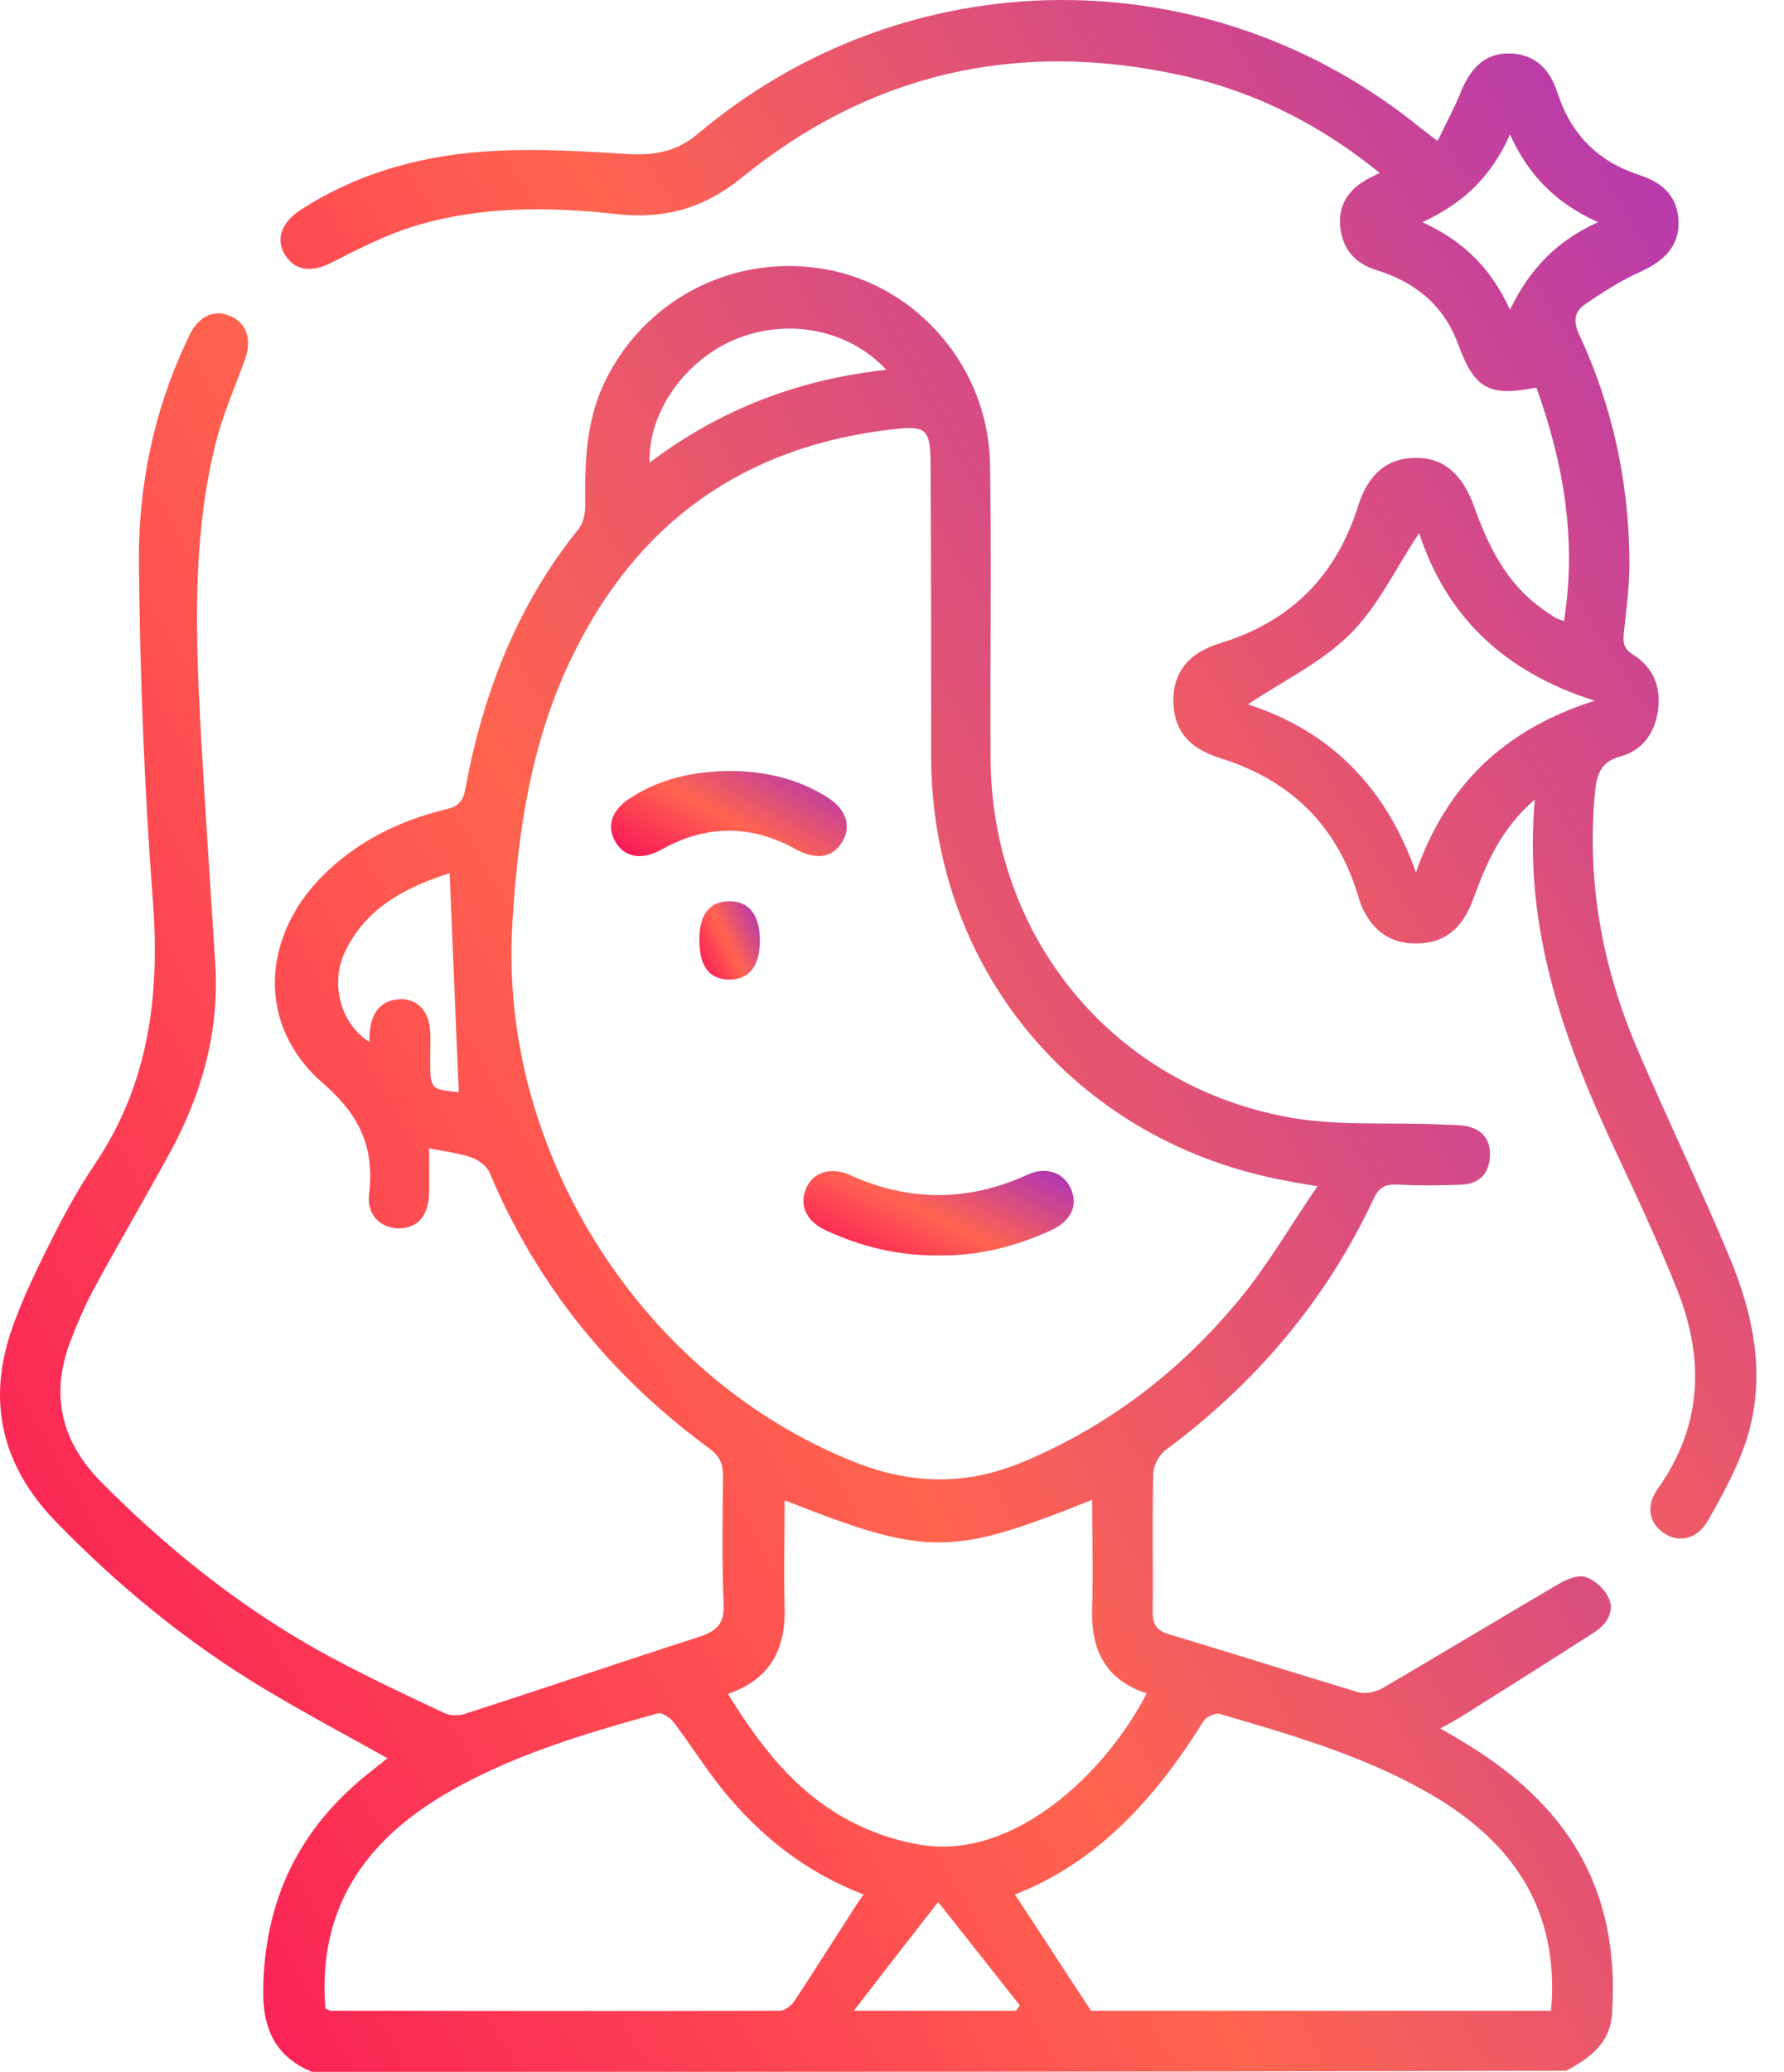
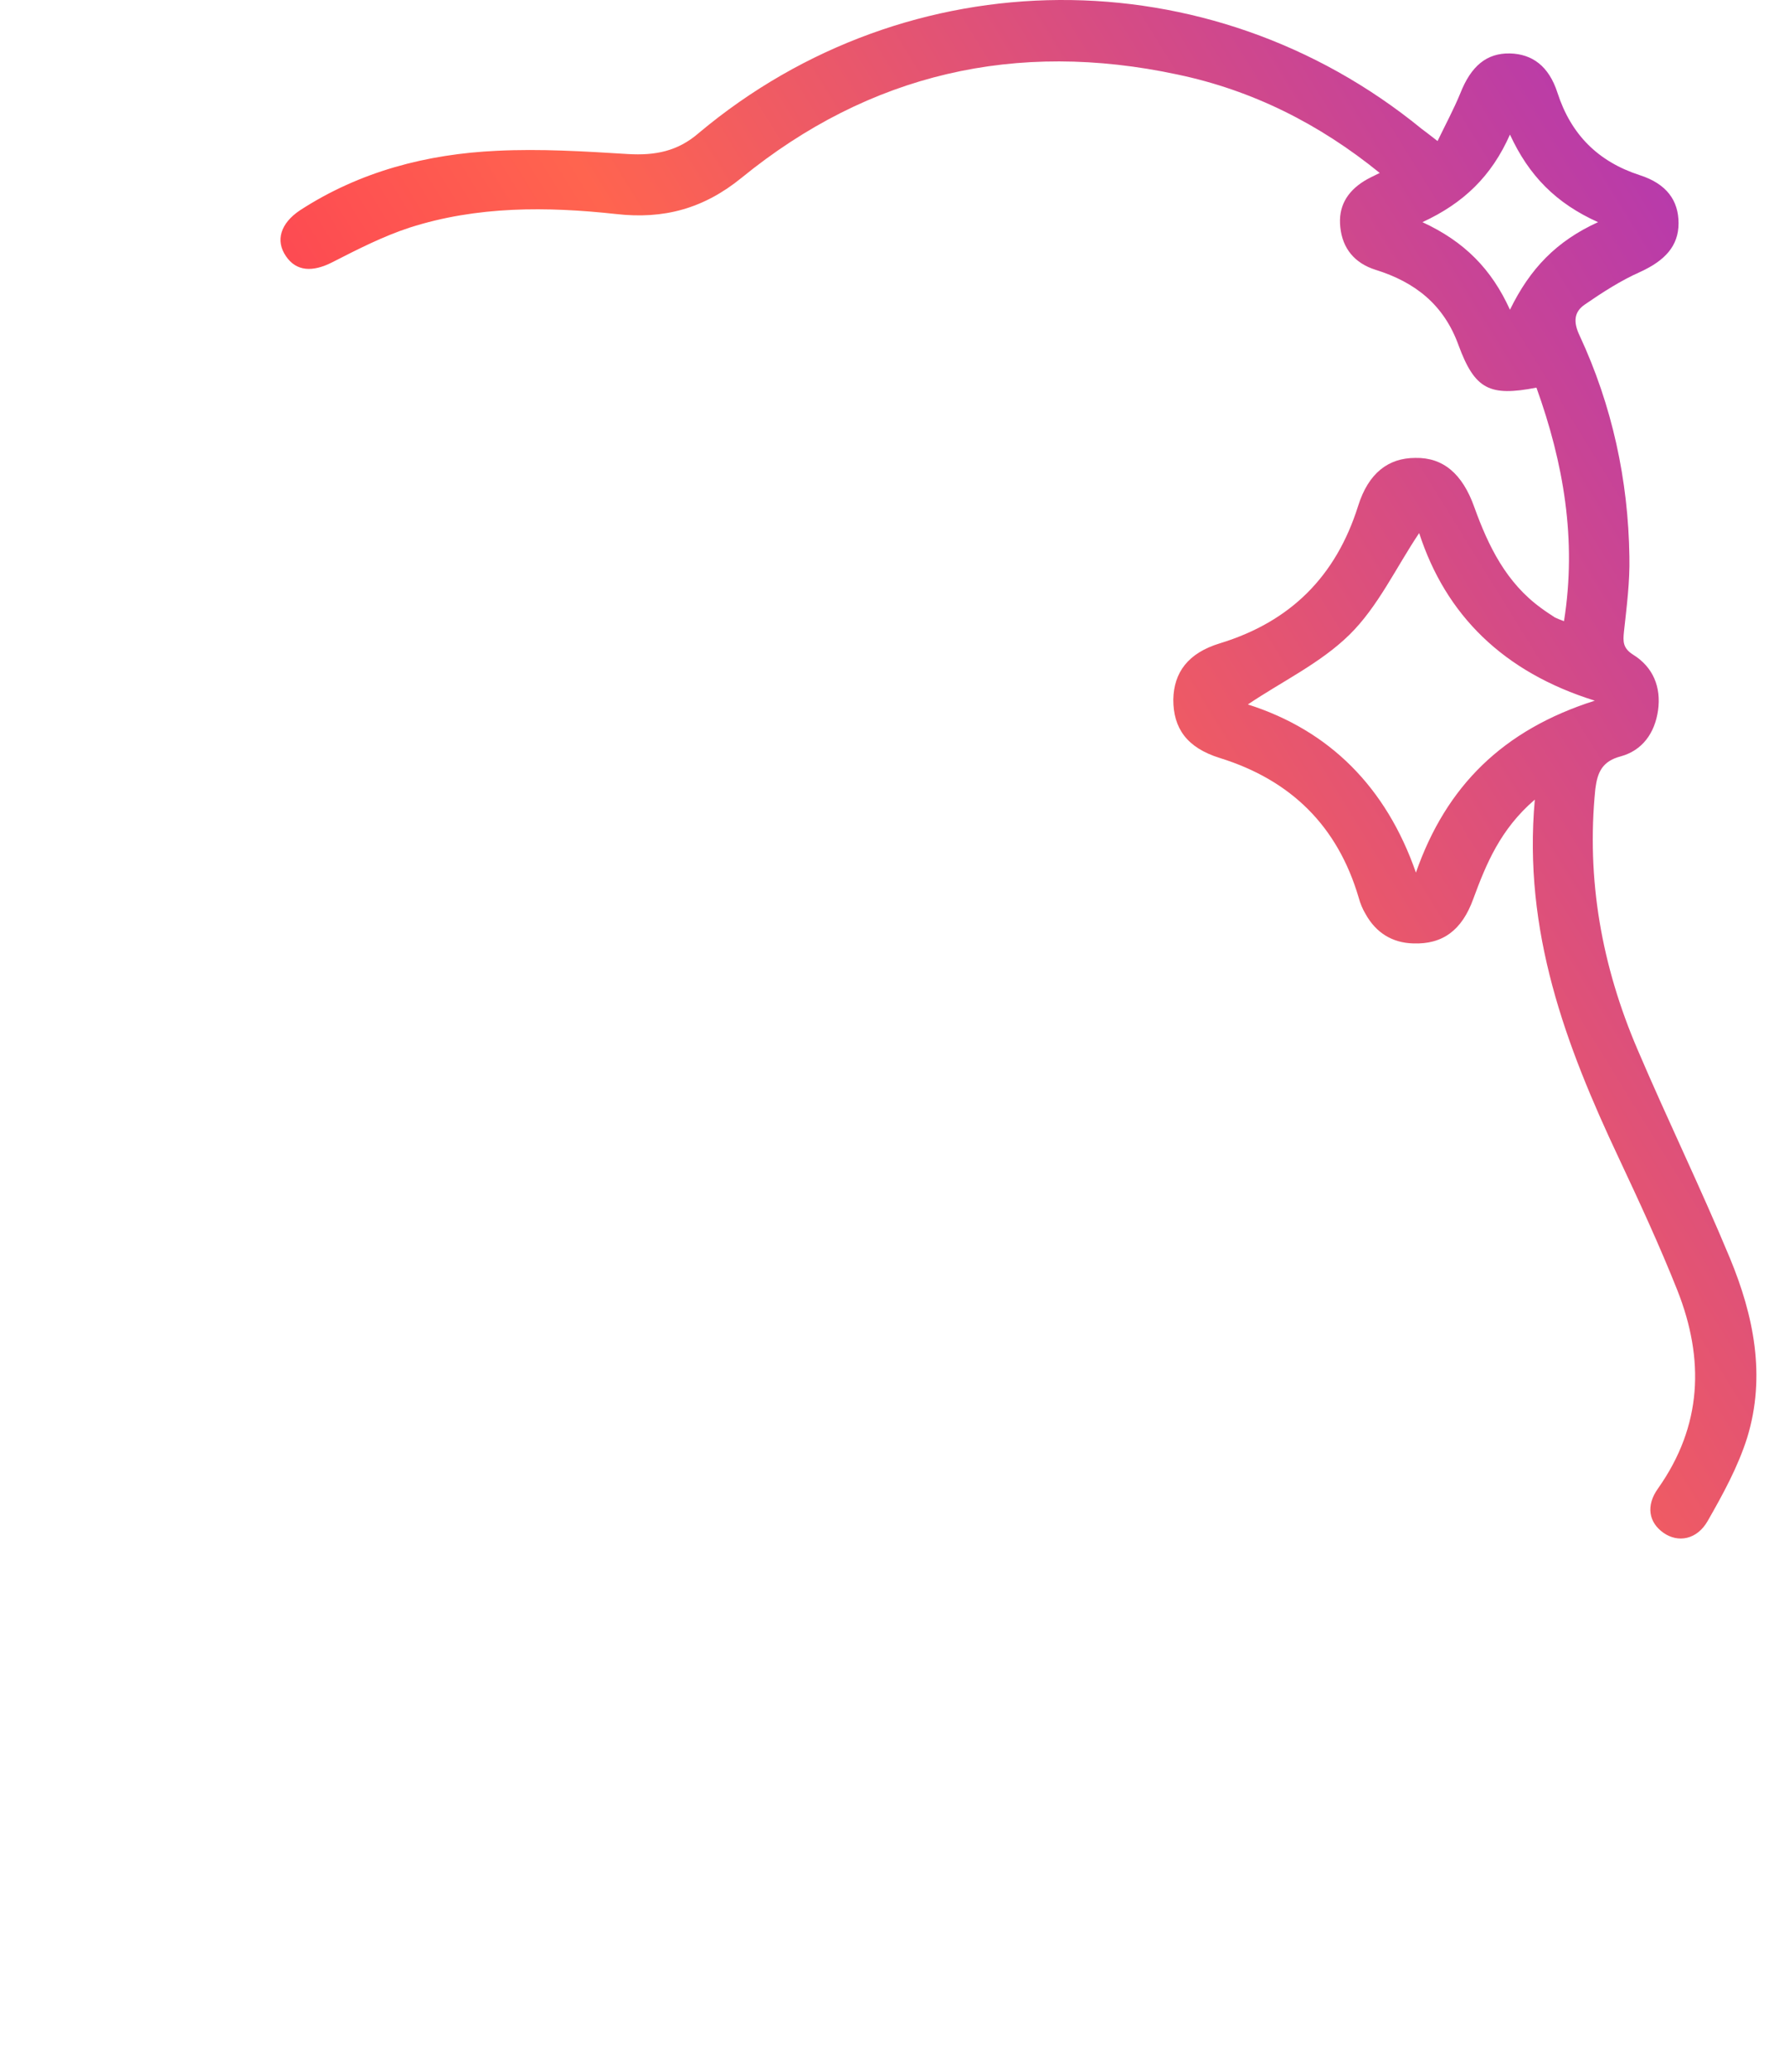
<svg xmlns="http://www.w3.org/2000/svg" width="56" height="65" viewBox="0 0 56 65" fill="none">
-   <path d="M9.789 65C8.652 64.525 8.245 63.66 8.262 62.438C8.296 59.623 9.381 57.367 11.587 55.619C11.773 55.467 11.977 55.314 12.163 55.161C10.857 54.432 9.551 53.736 8.279 52.973C5.853 51.514 3.682 49.733 1.714 47.698C0.086 46.001 -0.406 44.017 0.34 41.794C0.696 40.726 1.222 39.691 1.731 38.673C2.104 37.944 2.511 37.215 2.969 36.536C4.666 34.026 5.022 31.261 4.801 28.292C4.53 24.747 4.394 21.202 4.36 17.639C4.343 15.265 4.818 12.924 5.836 10.752C5.887 10.651 5.921 10.566 5.972 10.464C6.277 9.887 6.769 9.684 7.278 9.938C7.77 10.176 7.906 10.685 7.685 11.295C7.363 12.177 6.973 13.059 6.752 13.975C6.04 16.893 6.142 19.845 6.294 22.813C6.43 25.256 6.6 27.715 6.752 30.158C6.905 32.363 6.328 34.382 5.259 36.299C4.496 37.69 3.699 39.047 2.936 40.455C2.647 40.997 2.41 41.557 2.189 42.134C1.579 43.796 1.935 45.238 3.173 46.493C5.175 48.512 7.38 50.293 9.856 51.701C11.18 52.447 12.57 53.092 13.928 53.736C14.131 53.838 14.419 53.838 14.64 53.753C17.066 52.973 19.491 52.142 21.917 51.362C22.494 51.175 22.748 50.955 22.714 50.31C22.663 48.987 22.68 47.647 22.697 46.307C22.697 45.934 22.596 45.696 22.29 45.459C19.203 43.203 16.862 40.336 15.369 36.791C15.284 36.587 15.03 36.4 14.81 36.316C14.419 36.18 13.995 36.129 13.47 36.027C13.47 36.519 13.47 36.977 13.47 37.418C13.453 38.131 13.13 38.521 12.537 38.538C11.96 38.538 11.502 38.131 11.587 37.452C11.756 35.993 11.298 34.992 10.128 33.975C8.075 32.194 8.194 29.446 10.094 27.512C11.18 26.409 12.52 25.748 13.995 25.391C14.386 25.307 14.538 25.137 14.606 24.747C15.166 21.744 16.235 18.979 18.168 16.588C18.321 16.401 18.372 16.079 18.372 15.824C18.355 14.552 18.389 13.297 18.932 12.092C20.17 9.395 23.054 7.903 25.988 8.462C28.838 9.005 31.026 11.567 31.077 14.552C31.128 17.622 31.077 20.693 31.094 23.763C31.111 29.327 34.843 33.958 40.305 35.026C41.916 35.349 43.63 35.196 45.292 35.281C45.563 35.298 45.852 35.281 46.106 35.349C46.581 35.467 46.802 35.824 46.768 36.299C46.734 36.807 46.445 37.13 45.919 37.164C45.224 37.198 44.529 37.198 43.833 37.164C43.477 37.147 43.273 37.266 43.121 37.605C41.628 40.794 39.423 43.389 36.59 45.492C36.386 45.645 36.2 45.984 36.2 46.256C36.166 47.698 36.2 49.139 36.183 50.564C36.183 50.971 36.302 51.158 36.709 51.277C38.693 51.87 40.661 52.498 42.646 53.092C42.866 53.16 43.206 53.075 43.409 52.956C45.207 51.904 47.005 50.819 48.803 49.767C49.075 49.597 49.448 49.411 49.719 49.462C50.008 49.53 50.347 49.818 50.483 50.106C50.703 50.53 50.449 50.938 50.075 51.192C48.702 52.074 47.328 52.939 45.953 53.804C45.733 53.94 45.495 54.076 45.207 54.228C46.615 55.009 47.853 55.874 48.837 57.078C50.296 58.876 50.754 60.946 50.601 63.202C50.533 64.118 49.889 64.576 49.16 64.966C36.03 65 22.918 65 9.789 65ZM41.356 37.215C40.814 37.13 40.458 37.062 40.118 36.994C33.655 35.688 29.245 30.328 29.228 23.729C29.228 20.71 29.228 17.673 29.211 14.654C29.211 13.45 29.092 13.348 28.041 13.466C23.376 13.992 20.017 16.367 17.965 20.591C16.675 23.237 16.251 26.087 16.082 29.005C15.658 36.146 20.153 43.219 26.819 45.866C28.6 46.578 30.331 46.612 32.112 45.866C34.944 44.678 37.285 42.829 39.168 40.438C39.932 39.454 40.576 38.351 41.356 37.215ZM10.213 63.015C10.314 63.049 10.348 63.083 10.382 63.083C15.081 63.083 19.78 63.1 24.478 63.083C24.631 63.083 24.835 62.93 24.936 62.778C25.581 61.811 26.192 60.827 26.819 59.86C26.904 59.724 26.989 59.606 27.108 59.436C25.293 58.74 23.868 57.604 22.68 56.145C22.138 55.467 21.68 54.737 21.154 54.042C21.035 53.889 20.78 53.719 20.645 53.753C18.27 54.415 15.895 55.11 13.758 56.417C11.315 57.926 9.975 60.03 10.213 63.015ZM48.684 63.083C48.702 62.879 48.718 62.727 48.718 62.591C48.803 59.809 47.463 57.858 45.173 56.45C43.036 55.144 40.661 54.466 38.286 53.77C38.151 53.736 37.879 53.855 37.794 53.974C36.302 56.366 34.504 58.401 31.857 59.436C32.655 60.64 33.418 61.828 34.249 63.083C38.948 63.083 43.782 63.083 48.684 63.083ZM34.283 47.053C29.873 48.817 29.143 48.851 24.631 47.07C24.631 48.206 24.597 49.326 24.631 50.429C24.665 51.752 24.173 52.685 22.85 53.143C23.834 54.737 24.936 56.179 26.582 57.078C27.328 57.485 28.176 57.774 29.008 57.892C31.857 58.299 34.69 55.653 35.996 53.126C34.69 52.702 34.232 51.752 34.283 50.429C34.317 49.309 34.283 48.19 34.283 47.053ZM14.114 27.393C12.791 27.817 11.519 28.445 10.84 29.836C10.348 30.854 10.688 32.109 11.587 32.685C11.604 32.533 11.604 32.38 11.621 32.244C11.705 31.702 12.011 31.362 12.587 31.345C13.113 31.345 13.47 31.735 13.503 32.346C13.52 32.618 13.503 32.889 13.503 33.177C13.503 34.178 13.503 34.178 14.402 34.263C14.301 32.024 14.216 29.734 14.114 27.393ZM27.82 11.601C26.616 10.311 24.699 9.972 23.07 10.651C21.493 11.312 20.34 12.941 20.39 14.518C22.579 12.856 25.038 11.906 27.82 11.601ZM31.891 63.083C31.925 63.032 31.976 62.981 32.01 62.913C31.179 61.862 30.365 60.827 29.449 59.673C28.533 60.844 27.701 61.913 26.802 63.083C28.651 63.083 30.263 63.083 31.891 63.083Z" fill="url(#paint0_linear_646_1408)" />
  <path d="M48.178 25.086C47.093 26.019 46.651 27.105 46.244 28.207C45.888 29.191 45.278 29.632 44.361 29.598C43.7 29.581 43.191 29.259 42.869 28.682C42.767 28.513 42.699 28.343 42.648 28.157C41.987 25.918 40.528 24.476 38.289 23.78C37.254 23.458 36.83 22.847 36.83 21.948C36.847 21.1 37.288 20.489 38.289 20.184C40.511 19.506 41.936 18.081 42.631 15.875C42.954 14.841 43.581 14.366 44.429 14.366C45.294 14.349 45.905 14.858 46.278 15.909C46.719 17.131 47.279 18.284 48.382 19.081C48.517 19.183 48.653 19.268 48.806 19.37C48.874 19.404 48.959 19.438 49.094 19.488C49.501 16.927 49.077 14.518 48.229 12.161C46.753 12.449 46.295 12.211 45.786 10.838C45.328 9.565 44.429 8.853 43.174 8.463C42.529 8.259 42.139 7.801 42.072 7.123C42.004 6.495 42.275 6.02 42.818 5.681C42.954 5.596 43.106 5.528 43.31 5.426C41.41 3.883 39.307 2.831 36.966 2.339C31.894 1.253 27.297 2.305 23.277 5.579C22.089 6.546 20.834 6.885 19.341 6.715C17.17 6.478 14.982 6.461 12.861 7.14C12.03 7.411 11.233 7.818 10.436 8.225C9.808 8.547 9.299 8.514 8.977 8.039C8.638 7.547 8.807 7.004 9.418 6.597C11.301 5.375 13.404 4.833 15.592 4.731C16.966 4.663 18.34 4.748 19.714 4.833C20.563 4.883 21.275 4.748 21.937 4.171C28.518 -1.342 37.967 -1.393 44.616 4.035C44.752 4.137 44.887 4.239 45.125 4.425C45.379 3.9 45.634 3.425 45.837 2.933C46.176 2.068 46.669 1.661 47.398 1.677C48.093 1.694 48.619 2.068 48.891 2.916C49.315 4.222 50.163 5.07 51.469 5.494C52.317 5.766 52.69 6.291 52.69 7.004C52.69 7.716 52.266 8.174 51.486 8.531C50.875 8.802 50.298 9.175 49.756 9.548C49.4 9.786 49.383 10.108 49.586 10.532C50.604 12.72 51.113 15.061 51.147 17.47C51.164 18.25 51.062 19.031 50.977 19.811C50.943 20.133 50.943 20.337 51.265 20.54C51.893 20.93 52.148 21.558 52.046 22.287C51.944 23 51.554 23.543 50.875 23.729C50.298 23.882 50.146 24.221 50.078 24.747C49.79 27.597 50.282 30.311 51.401 32.923C52.334 35.111 53.386 37.266 54.302 39.471C55.048 41.269 55.438 43.169 54.845 45.102C54.556 46.019 54.081 46.884 53.606 47.715C53.267 48.309 52.673 48.41 52.215 48.088C51.757 47.766 51.656 47.24 52.046 46.697C53.437 44.729 53.505 42.643 52.656 40.489C52.097 39.081 51.452 37.69 50.807 36.316C49.145 32.788 47.805 29.225 48.178 25.086ZM44.446 27.376C45.396 24.662 47.177 22.898 50.061 21.982C47.177 21.083 45.379 19.285 44.548 16.724C43.819 17.809 43.259 19.03 42.36 19.913C41.444 20.812 40.223 21.388 39.171 22.101C41.732 22.915 43.513 24.696 44.446 27.376ZM47.398 4.222C46.821 5.528 45.939 6.376 44.65 6.97C45.973 7.581 46.821 8.446 47.398 9.718C48.026 8.429 48.857 7.564 50.163 6.97C48.84 6.376 47.992 5.511 47.398 4.222Z" fill="url(#paint1_linear_646_1408)" />
-   <path d="M29.48 39.386C28.208 39.403 27.021 39.114 25.901 38.589C25.324 38.317 25.087 37.825 25.291 37.316C25.494 36.791 26.054 36.587 26.665 36.858C28.53 37.706 30.379 37.706 32.245 36.858C32.822 36.587 33.365 36.773 33.602 37.265C33.857 37.791 33.636 38.3 33.009 38.589C31.872 39.114 30.702 39.403 29.48 39.386Z" fill="url(#paint2_linear_646_1408)" />
-   <path d="M22.883 24.188C24.002 24.188 25.054 24.425 26.004 25.036C26.581 25.409 26.733 25.952 26.428 26.427C26.123 26.919 25.614 26.986 24.986 26.647C23.578 25.867 22.17 25.867 20.779 26.647C20.169 26.986 19.643 26.919 19.337 26.444C19.032 25.952 19.168 25.443 19.762 25.053C20.712 24.425 21.763 24.204 22.883 24.188Z" fill="url(#paint3_linear_646_1408)" />
-   <path d="M21.953 29.48C21.953 28.683 22.275 28.275 22.903 28.275C23.514 28.275 23.853 28.716 23.853 29.497C23.853 30.328 23.497 30.752 22.852 30.735C22.241 30.701 21.953 30.294 21.953 29.48Z" fill="url(#paint4_linear_646_1408)" />
  <defs>
    <linearGradient id="paint0_linear_646_1408" x1="47.013" y1="0.084" x2="-19.431" y2="38.294" gradientUnits="userSpaceOnUse">
      <stop stop-color="#A831BF" />
      <stop offset="0.51" stop-color="#FF644F" />
      <stop offset="1" stop-color="#F80759" />
    </linearGradient>
    <linearGradient id="paint1_linear_646_1408" x1="51.824" y1="-7.039" x2="-6.74" y2="29.134" gradientUnits="userSpaceOnUse">
      <stop stop-color="#A831BF" />
      <stop offset="0.51" stop-color="#FF644F" />
      <stop offset="1" stop-color="#F80759" />
    </linearGradient>
    <linearGradient id="paint2_linear_646_1408" x1="33.1" y1="36.346" x2="30.27" y2="42.172" gradientUnits="userSpaceOnUse">
      <stop stop-color="#A831BF" />
      <stop offset="0.51" stop-color="#FF644F" />
      <stop offset="1" stop-color="#F80759" />
    </linearGradient>
    <linearGradient id="paint3_linear_646_1408" x1="26.053" y1="23.798" x2="22.96" y2="29.313" gradientUnits="userSpaceOnUse">
      <stop stop-color="#A831BF" />
      <stop offset="0.51" stop-color="#FF644F" />
      <stop offset="1" stop-color="#F80759" />
    </linearGradient>
    <linearGradient id="paint4_linear_646_1408" x1="23.717" y1="27.917" x2="21.056" y2="29.239" gradientUnits="userSpaceOnUse">
      <stop stop-color="#A831BF" />
      <stop offset="0.51" stop-color="#FF644F" />
      <stop offset="1" stop-color="#F80759" />
    </linearGradient>
  </defs>
</svg>